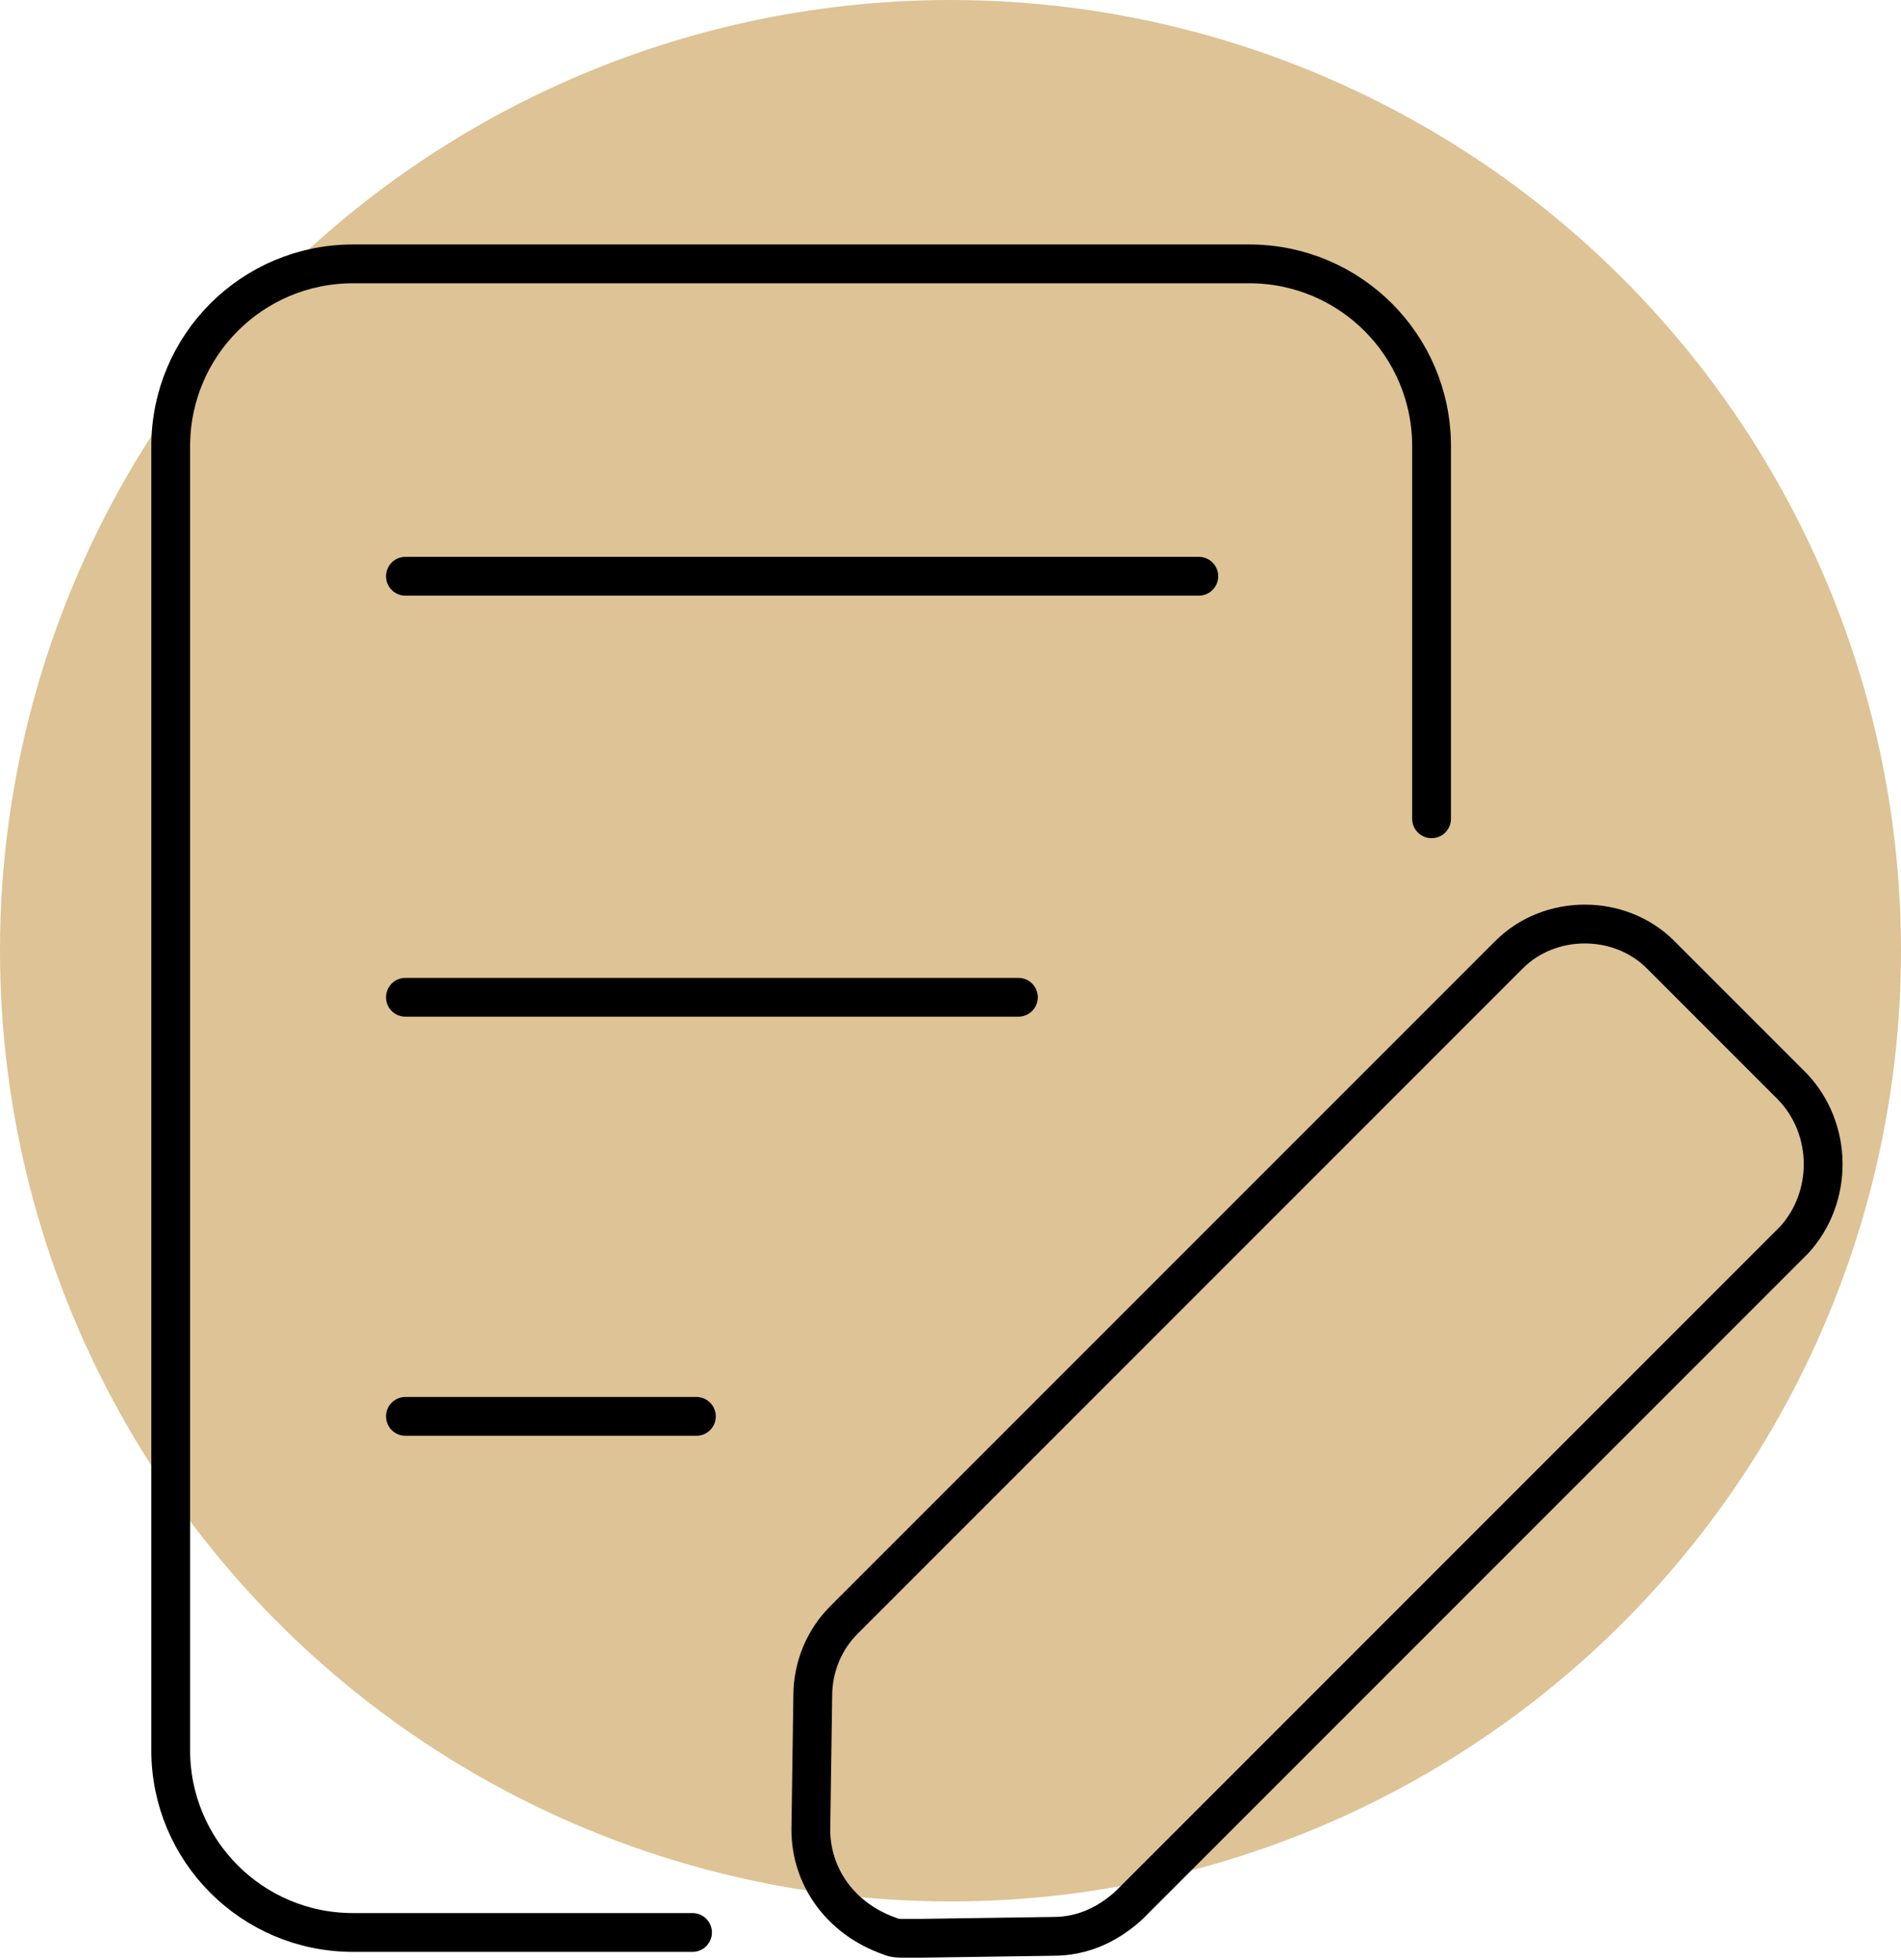
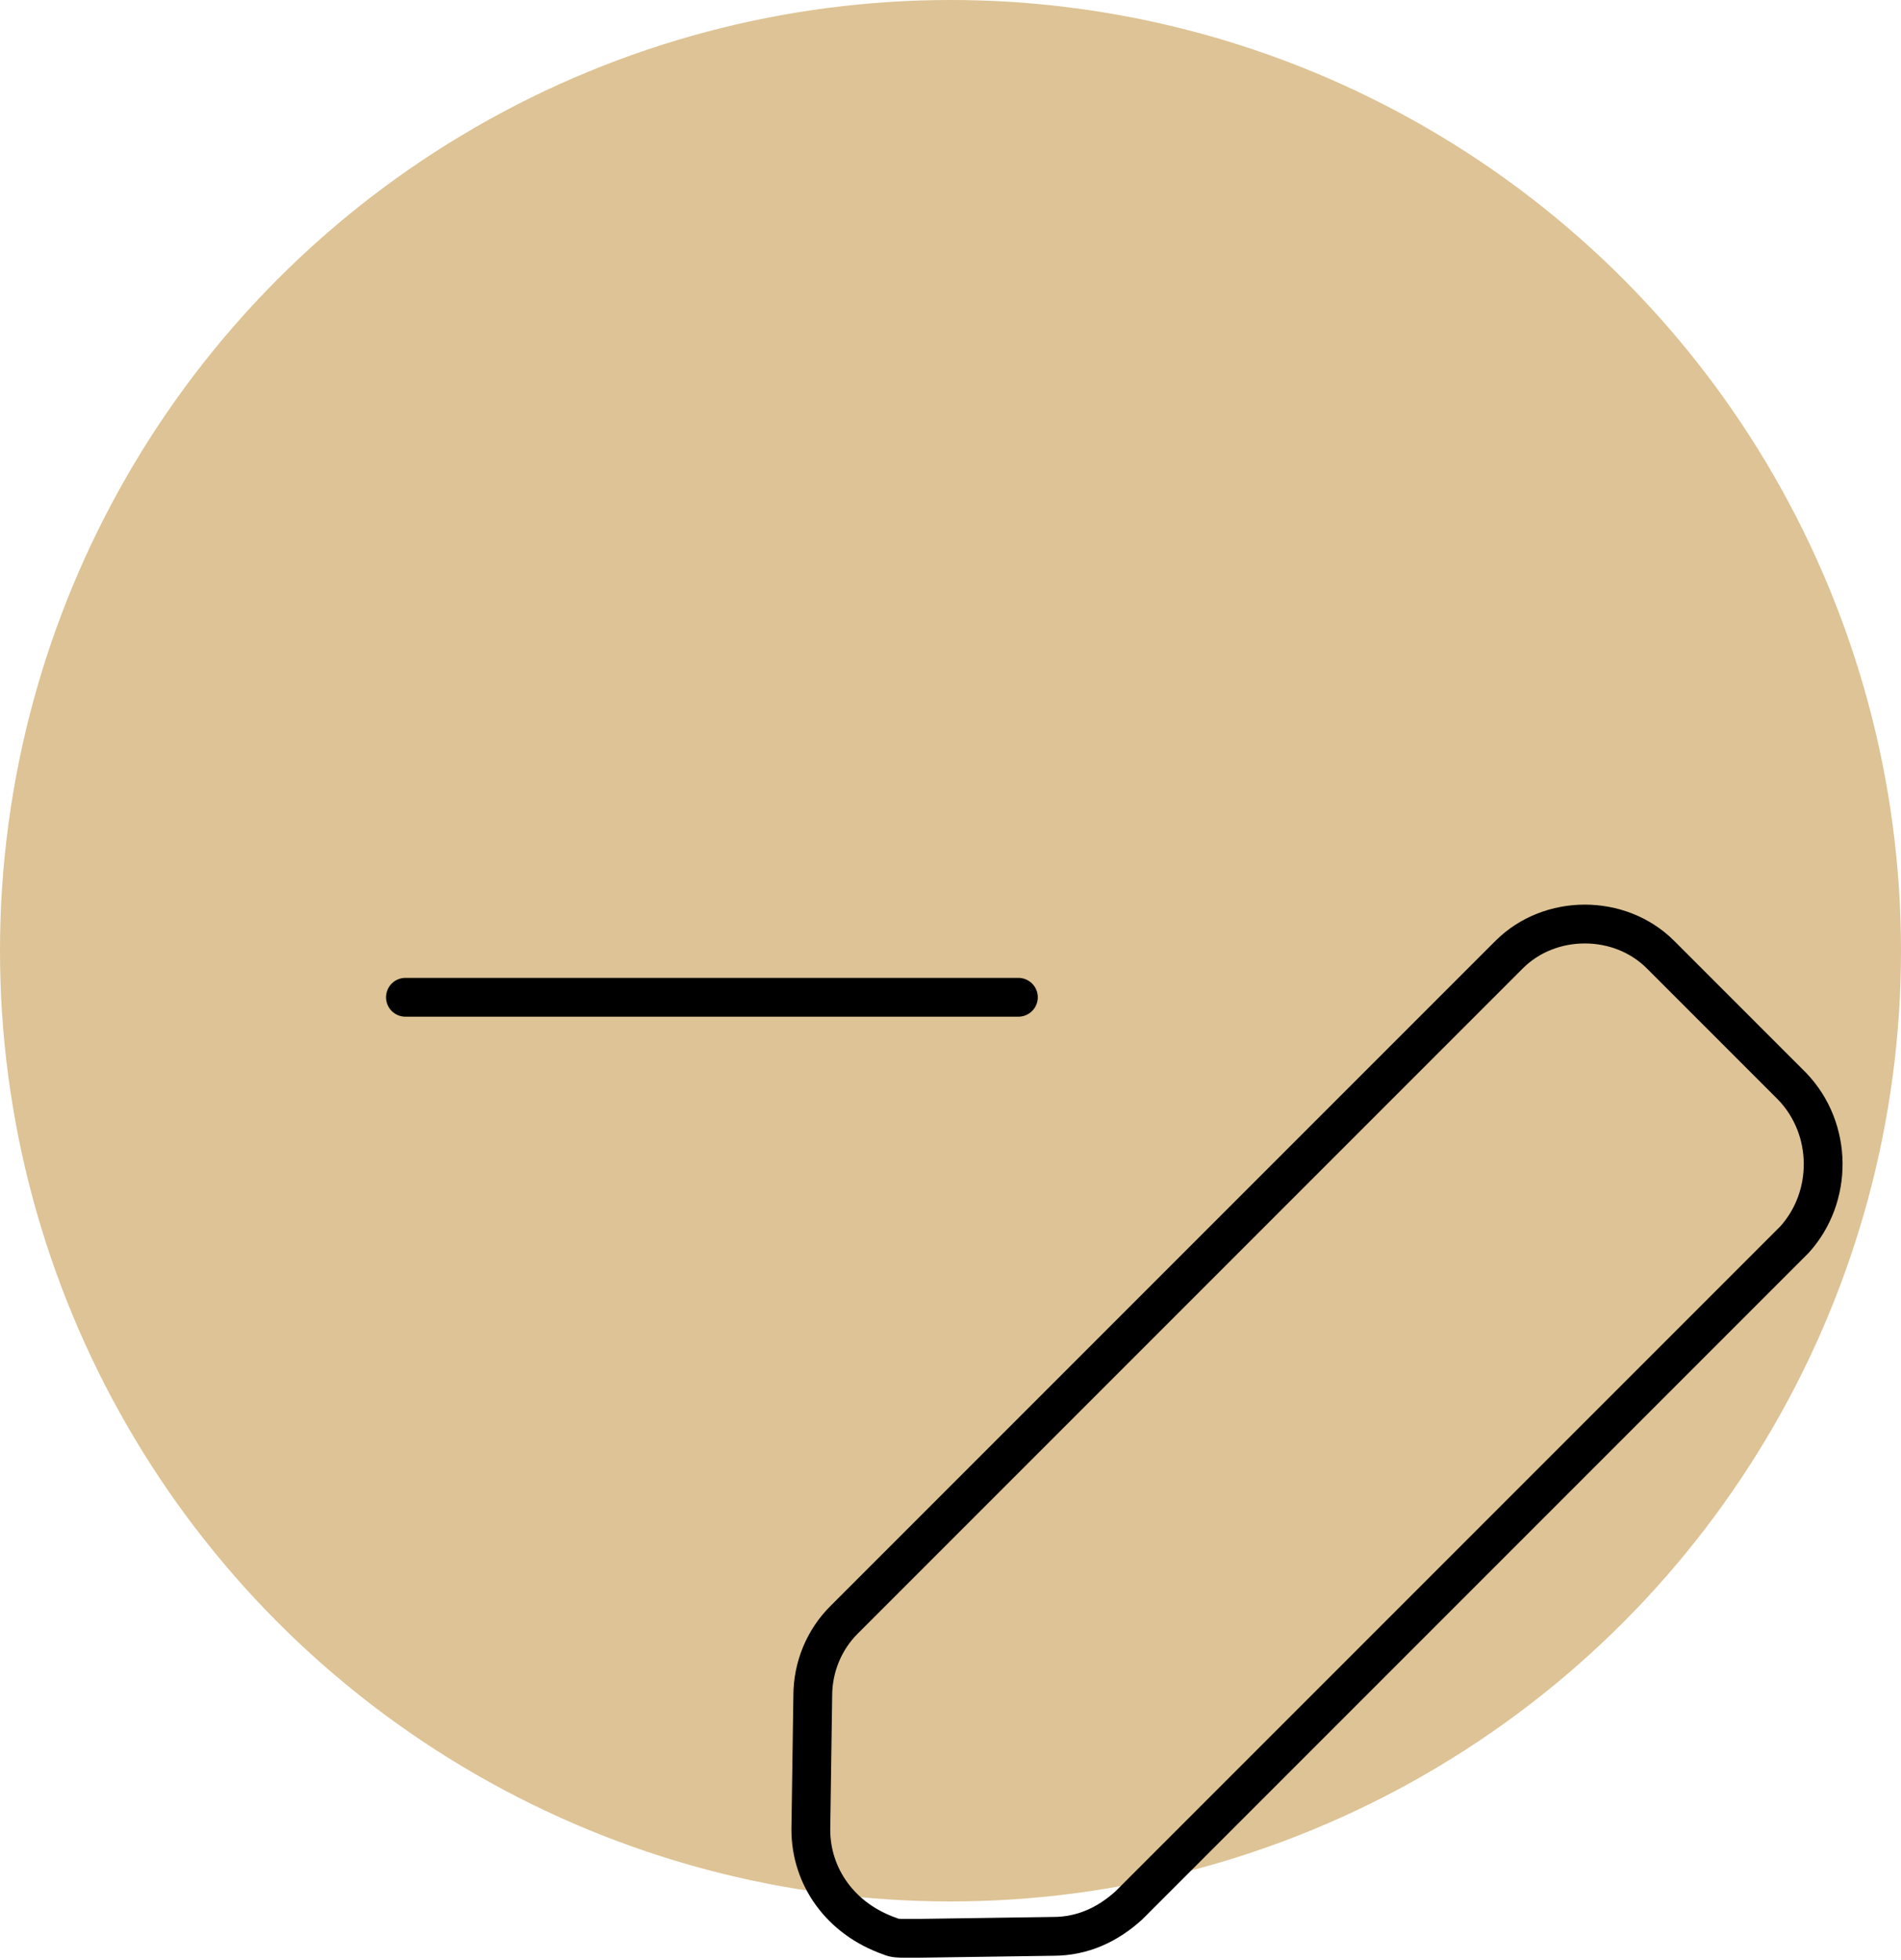
<svg xmlns="http://www.w3.org/2000/svg" id="Calque_1" x="0px" y="0px" viewBox="0 0 98 101" style="enable-background:new 0 0 98 101;" xml:space="preserve">
  <style type="text/css">	.st0{fill-rule:evenodd;clip-rule:evenodd;fill:#DDC395;}	.st1{fill:none;stroke:#000000;stroke-width:2;stroke-linecap:round;stroke-linejoin:round;stroke-miterlimit:10;}</style>
  <g id="HP">
    <g id="Albayt_HP_V10" transform="translate(-203, -2368)">
      <g id="Section-arguments-1" transform="translate(-152.003, 1498)">
        <g id="Group-36" transform="translate(315.003, 428)">
          <g id="icon_x2F_V2-Copy-5" transform="translate(40, 442)">
            <circle id="Oval-Copy-2" class="st0" cx="49" cy="49" r="49" />
            <g>
-               <path class="st1" d="M35.7,99.6H18.2c-5.2,0-9.4-4.2-9.4-9.4V23c0-5.2,4.2-9.4,9.4-9.4h46.2c5.2,0,9.4,4.2,9.4,9.4v19.2" />
-               <path class="st1" d="M61.8,29.7H20.9" />
              <path class="st1" d="M52.5,51.4H20.9" />
-               <path class="st1" d="M35.9,73h-15" />
-               <path class="st1" d="M92.4,56l-6.8-6.8c-2.1-2.1-5.7-2.1-7.8,0L43.5,83.5c-1,1-1.6,2.4-1.6,3.9l-0.1,6.9       c0,2.4,1.5,4.6,4.1,5.5c0.2,0.1,0.5,0.1,0.7,0.1l0.8,0l6.9-0.1c1.5,0,2.8-0.6,3.9-1.6l34.3-34.3C94.5,61.7,94.5,58.2,92.4,56       L92.4,56z" />
+               <path class="st1" d="M92.4,56l-6.8-6.8c-2.1-2.1-5.7-2.1-7.8,0L43.5,83.5c-1,1-1.6,2.4-1.6,3.9l-0.1,6.9       c0,2.4,1.5,4.6,4.1,5.5c0.2,0.1,0.5,0.1,0.7,0.1l0.8,0l6.9-0.1c1.5,0,2.8-0.6,3.9-1.6l34.3-34.3C94.5,61.7,94.5,58.2,92.4,56       z" />
            </g>
          </g>
        </g>
      </g>
    </g>
  </g>
</svg>